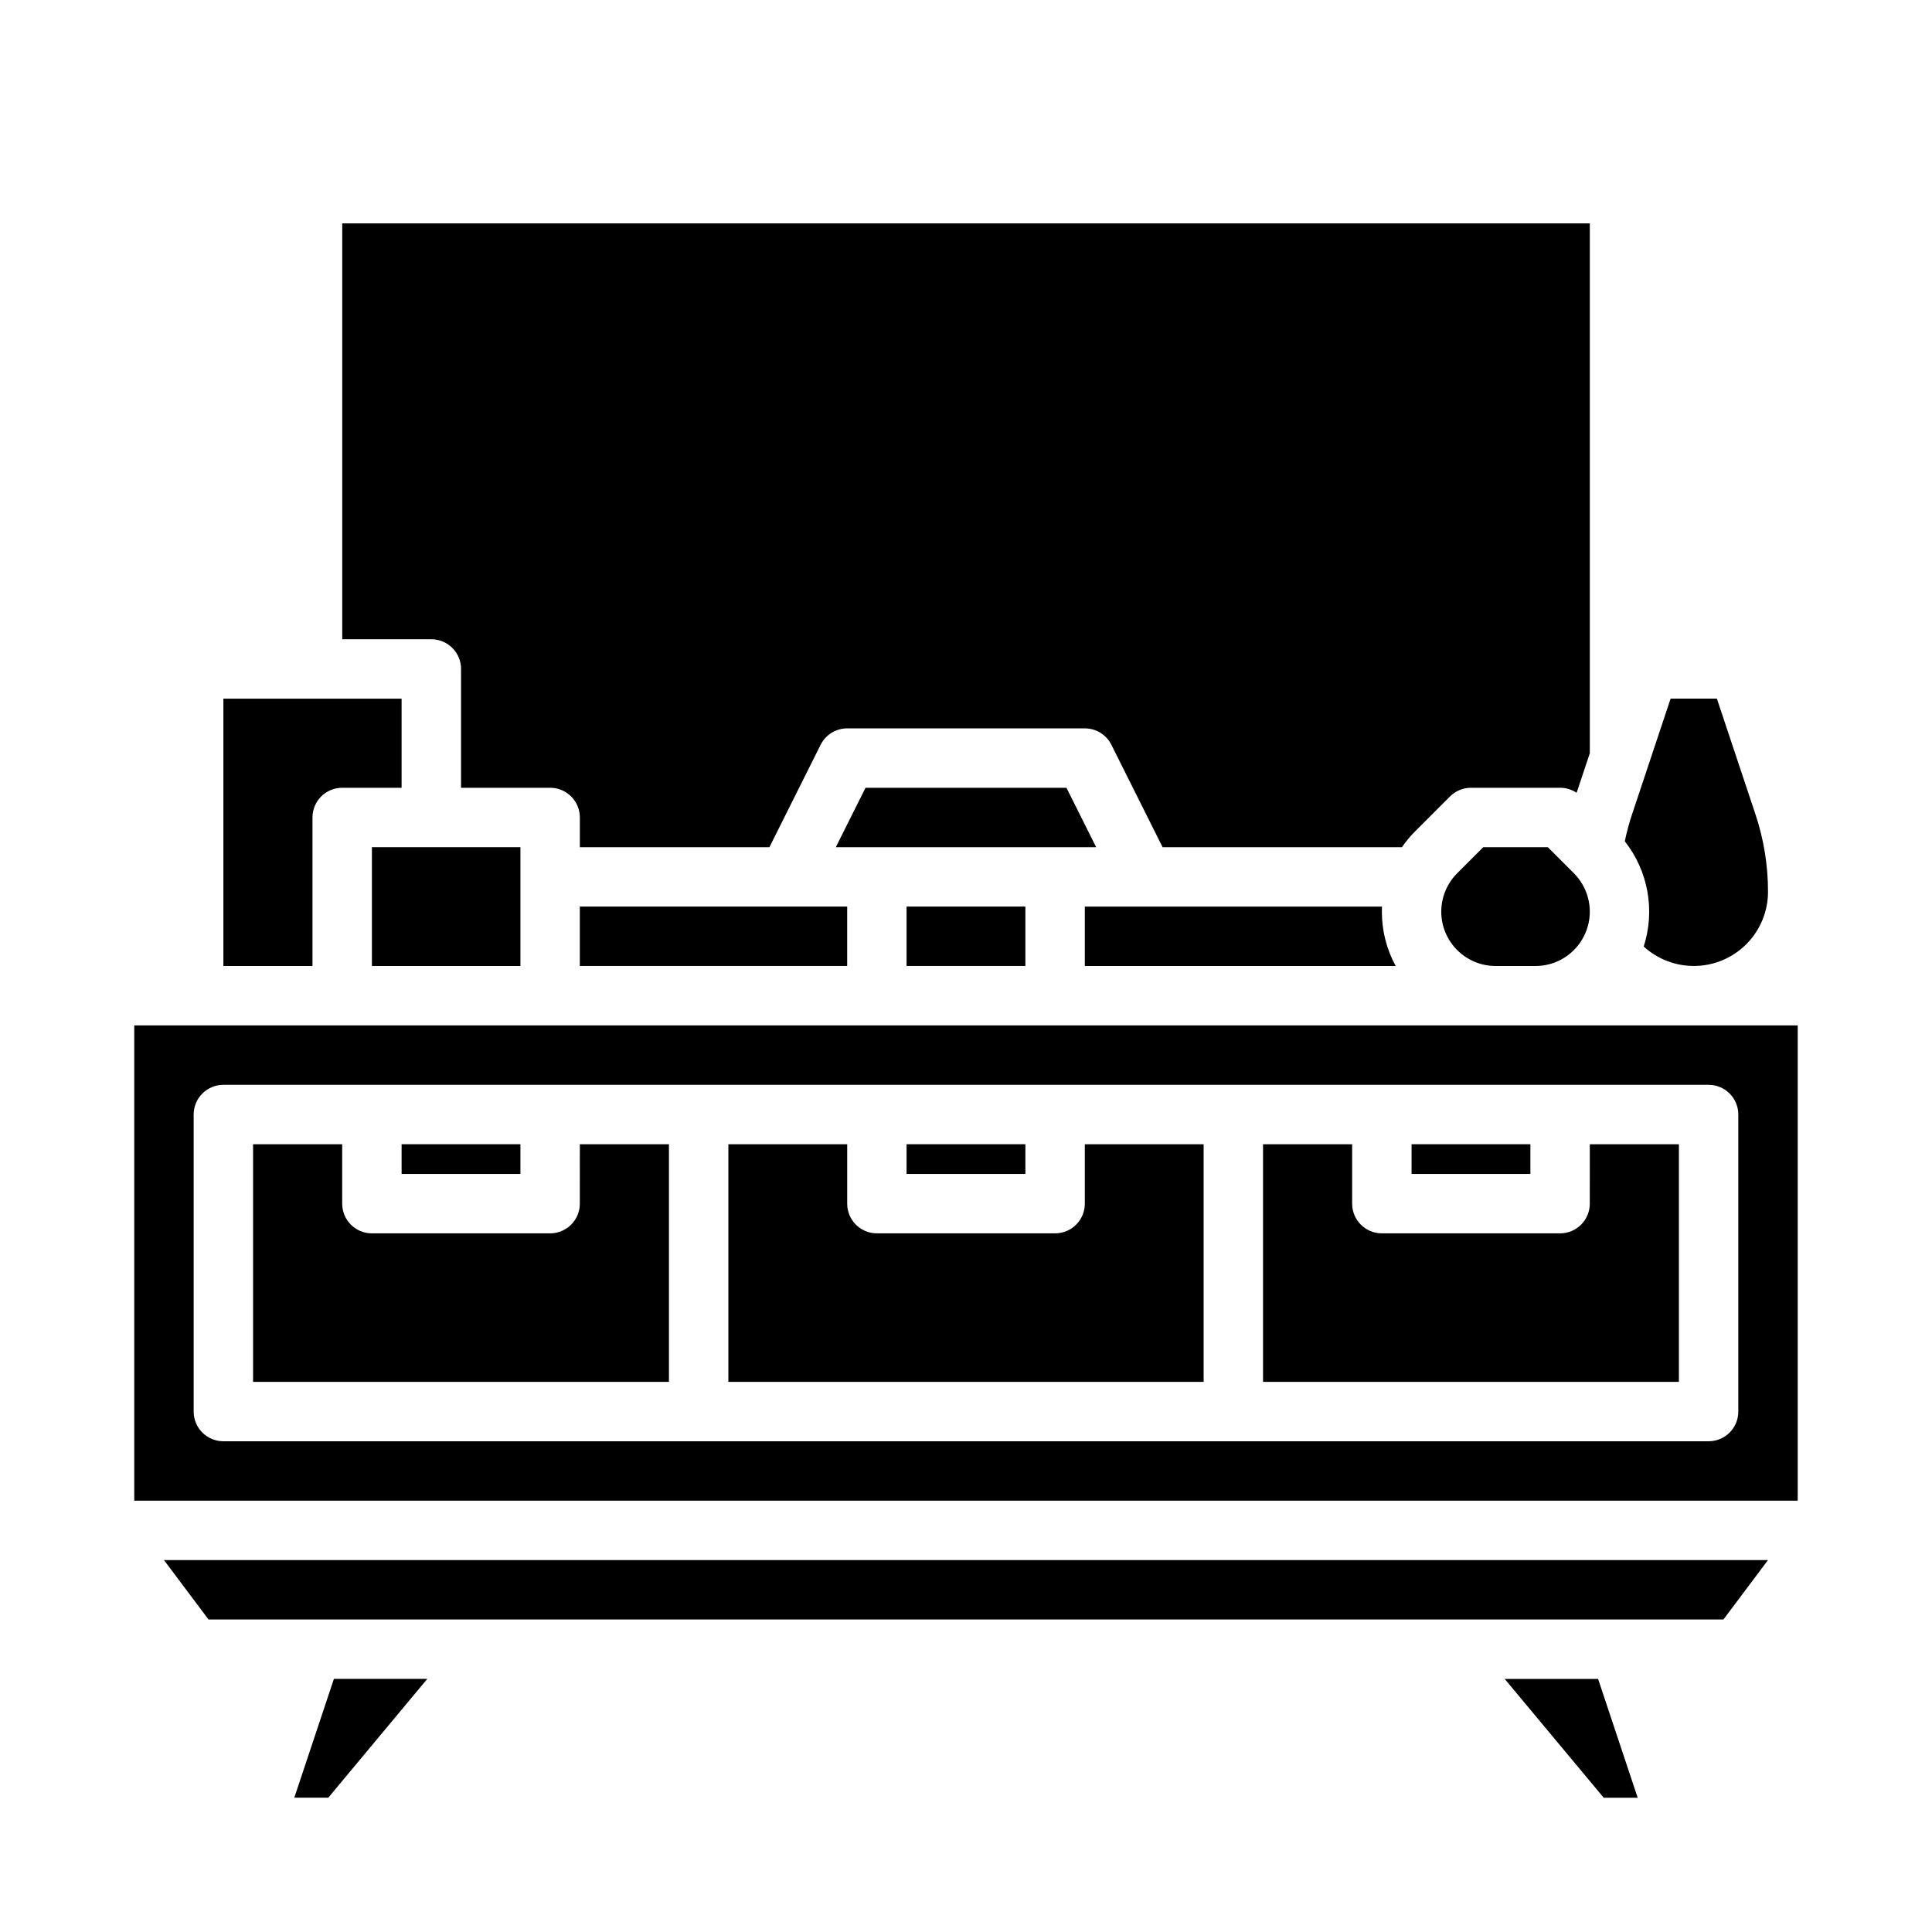
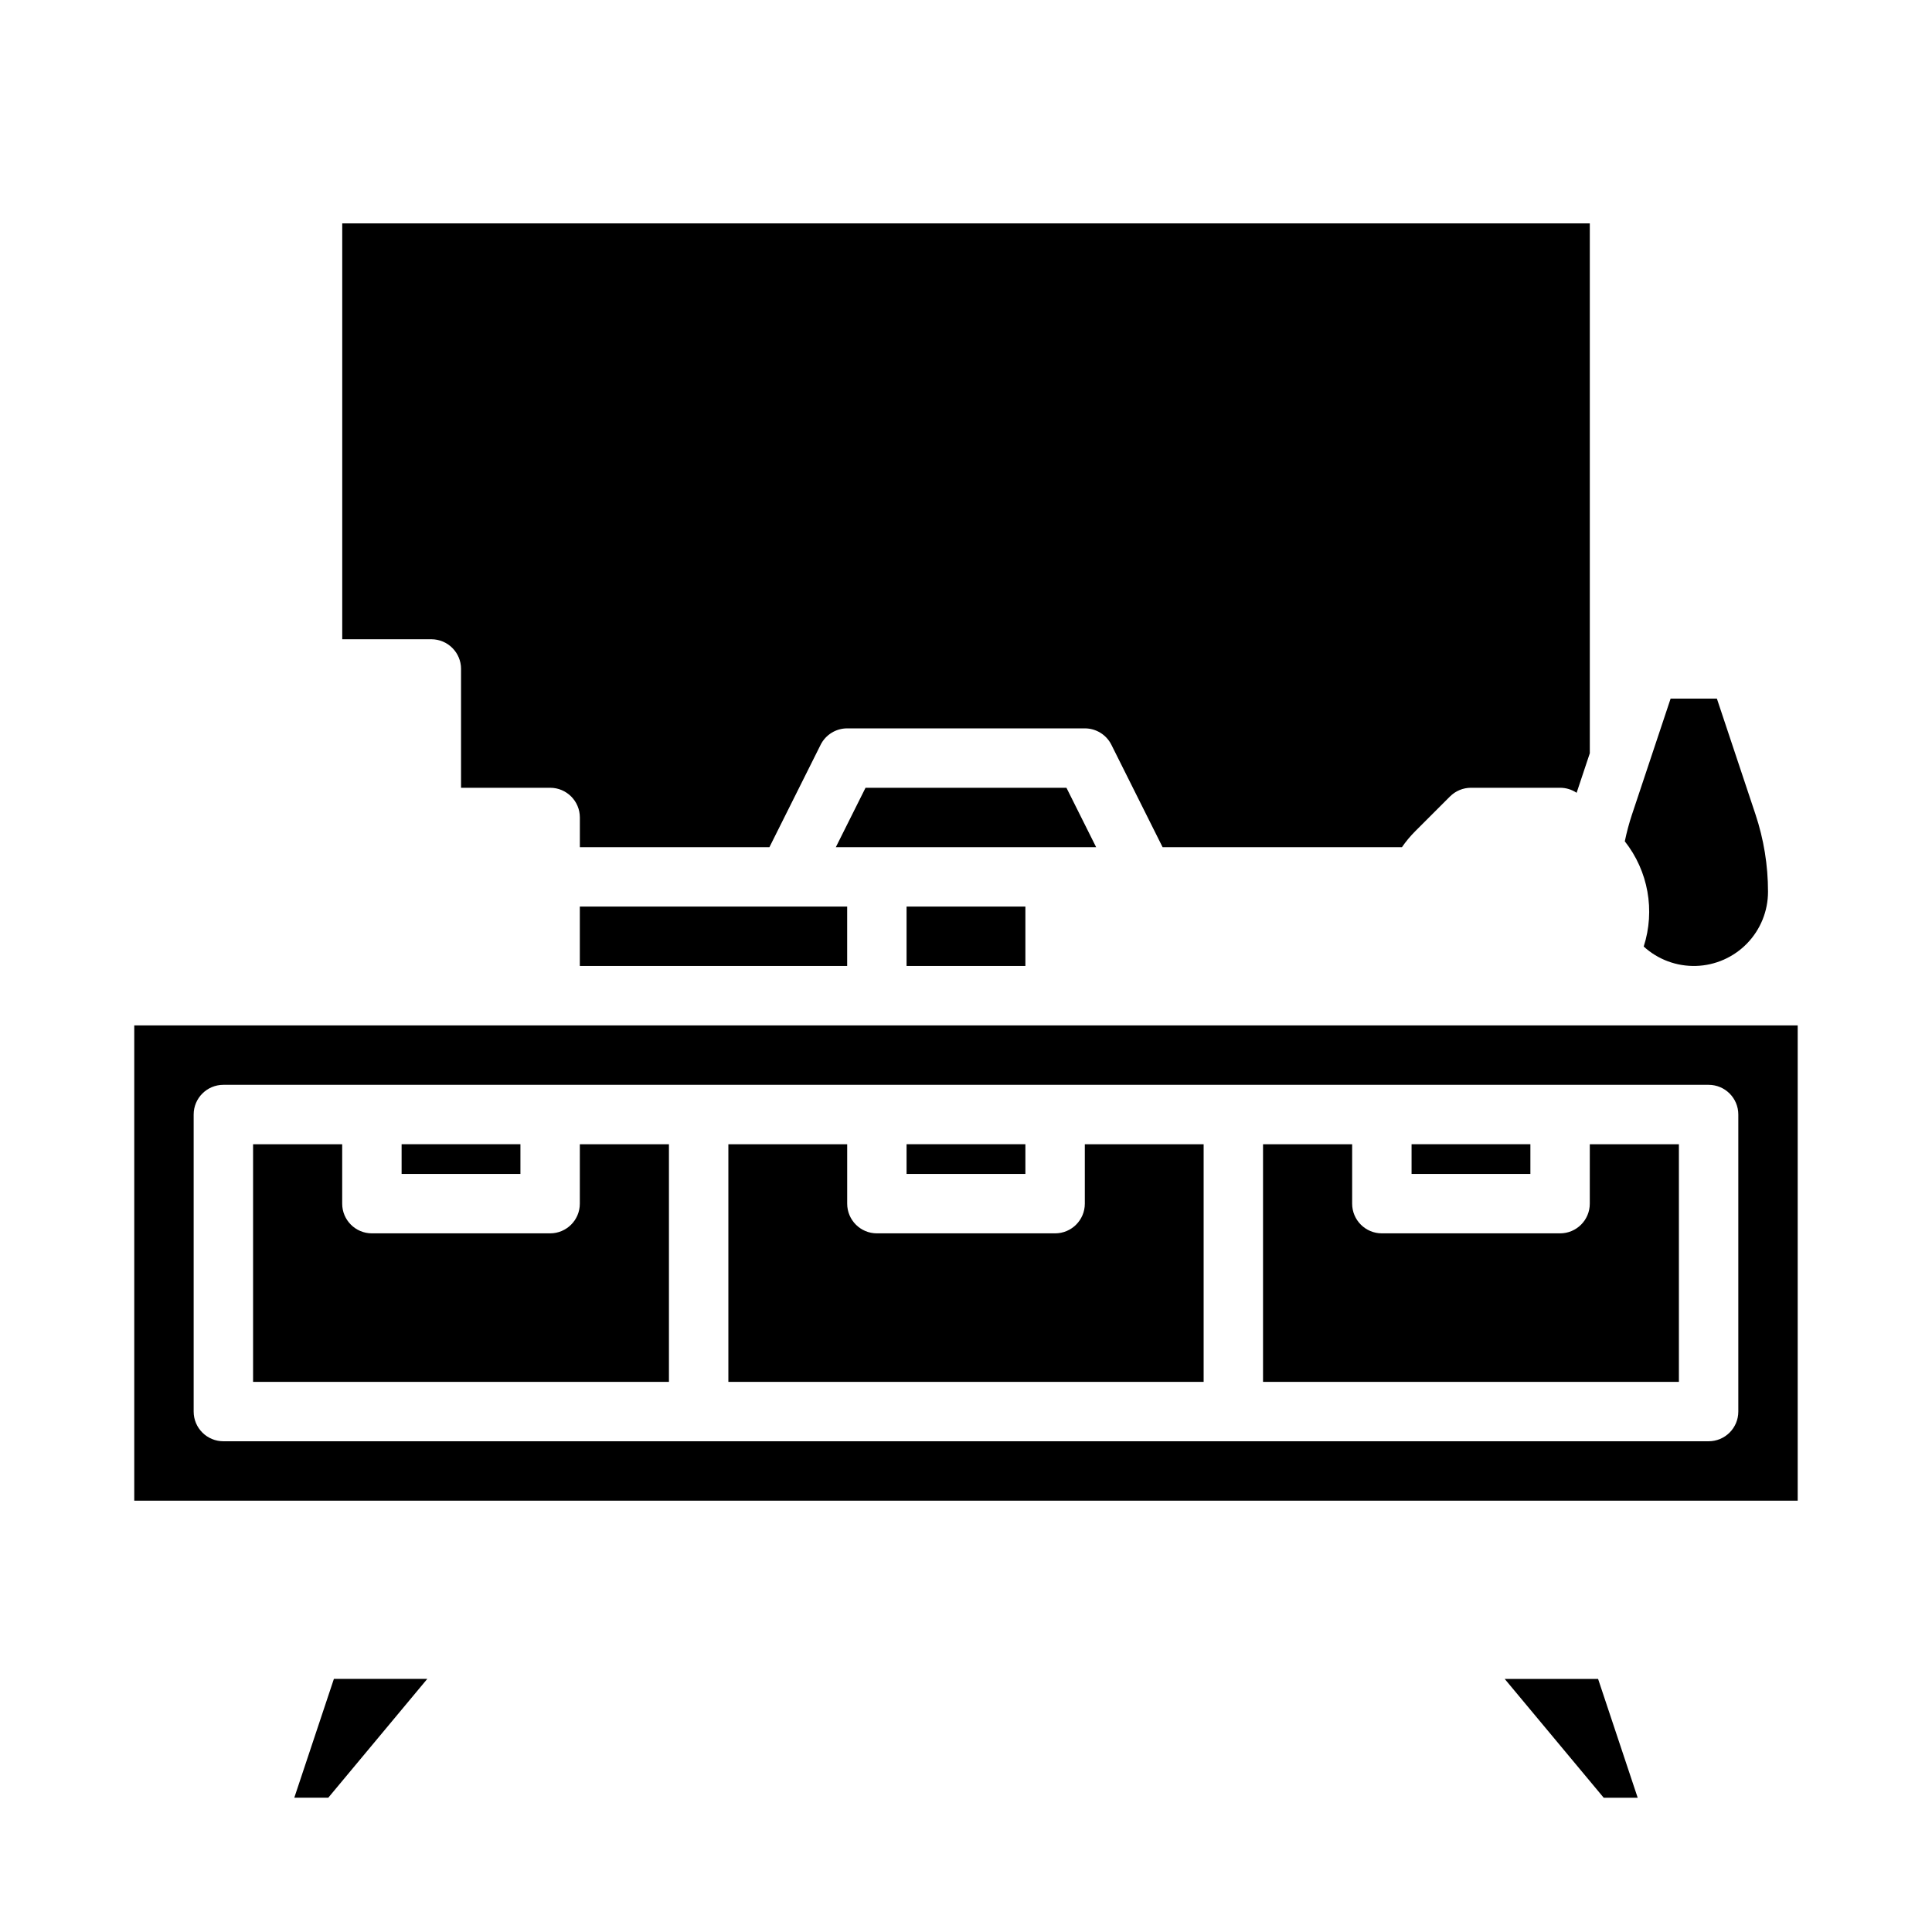
<svg xmlns="http://www.w3.org/2000/svg" fill="#000000" width="800px" height="800px" version="1.1" viewBox="144 144 512 512">
  <g>
-     <path d="m510.21 385.61c0-0.453 0.012-0.902 0.031-1.352h-78.75v15.742h82.387l-0.004 0.004c-2.41-4.414-3.672-9.363-3.664-14.395z" />
    <path d="m297.66 384.25h70.848v15.742h-70.848z" />
-     <path d="m242.56 368.51h39.359v31.488h-39.359z" />
-     <path d="m226.81 360.64c0-4.348 3.527-7.871 7.875-7.871h15.742v-23.617h-47.23v70.848l23.613 0.004z" />
    <path d="m221.99 620.41h9.008l26.238-31.488h-24.75z" />
    <path d="m384.25 384.25h31.488v15.742h-31.488z" />
-     <path d="m554.18 368.51h-17.098l-6.918 6.918 0.004-0.004c-2.699 2.699-4.219 6.363-4.219 10.18 0 3.816 1.52 7.477 4.219 10.176s6.359 4.219 10.176 4.219h10.574c3.816 0 7.477-1.52 10.176-4.219s4.219-6.359 4.219-10.176c0-3.816-1.52-7.477-4.219-10.176z" />
    <path d="m266.18 321.28v31.488h23.617-0.004c4.348 0 7.875 3.523 7.875 7.871v7.871h50.238l13.57-27.137-0.004 0.004c1.336-2.668 4.059-4.352 7.043-4.352h62.977c2.981 0 5.707 1.684 7.039 4.352l13.57 27.137h63.426c1.043-1.508 2.215-2.922 3.512-4.219l9.223-9.223v0.004c1.473-1.477 3.477-2.309 5.566-2.309h23.617-0.004c1.562 0 3.086 0.465 4.379 1.332l3.496-10.48v-140.42h-330.62v110.21h23.617-0.004c4.348 0 7.875 3.523 7.875 7.871z" />
    <path d="m426.62 352.77h-53.246l-7.871 15.746h68.988z" />
    <path d="m579.6 394.84c3.773 3.453 8.746 5.297 13.863 5.144 5.113-0.152 9.965-2.293 13.527-5.965 3.562-3.672 5.555-8.59 5.551-13.703 0.004-6.977-1.121-13.906-3.328-20.523l-10.219-30.648h-12.266l-10.215 30.648h-0.004c-0.777 2.348-1.418 4.742-1.922 7.164 6.211 7.875 8.09 18.332 5.012 27.883z" />
    <path d="m431.49 462.98c0 4.348-3.527 7.871-7.875 7.871h-47.23c-4.348 0-7.871-3.523-7.871-7.871v-15.746h-31.488v62.977h125.95v-62.977h-31.488z" />
    <path d="m297.66 462.98c0 4.348-3.527 7.871-7.875 7.871h-47.23c-4.348 0-7.871-3.523-7.871-7.871v-15.746h-23.617v62.977h110.21v-62.977h-23.613z" />
    <path d="m565.31 462.98c0 4.348-3.527 7.871-7.875 7.871h-47.23c-4.348 0-7.871-3.523-7.871-7.871v-15.746h-23.617v62.977h110.21v-62.977h-23.613z" />
    <path d="m179.58 415.74v125.95h440.83v-125.95zm425.09 102.34c0 4.348-3.523 7.871-7.871 7.871h-393.6c-4.348 0-7.875-3.523-7.875-7.871v-78.719c0-4.348 3.527-7.871 7.875-7.871h393.6c4.348 0 7.871 3.523 7.871 7.871z" />
-     <path d="m199.26 573.18h401.47l11.809-15.746h-425.09z" />
    <path d="m518.08 447.23h31.488v7.871h-31.488z" />
    <path d="m250.43 447.23h31.488v7.871h-31.488z" />
    <path d="m542.76 588.93 26.242 31.488h9.004l-10.496-31.488z" />
    <path d="m384.25 447.23h31.488v7.871h-31.488z" />
  </g>
</svg>